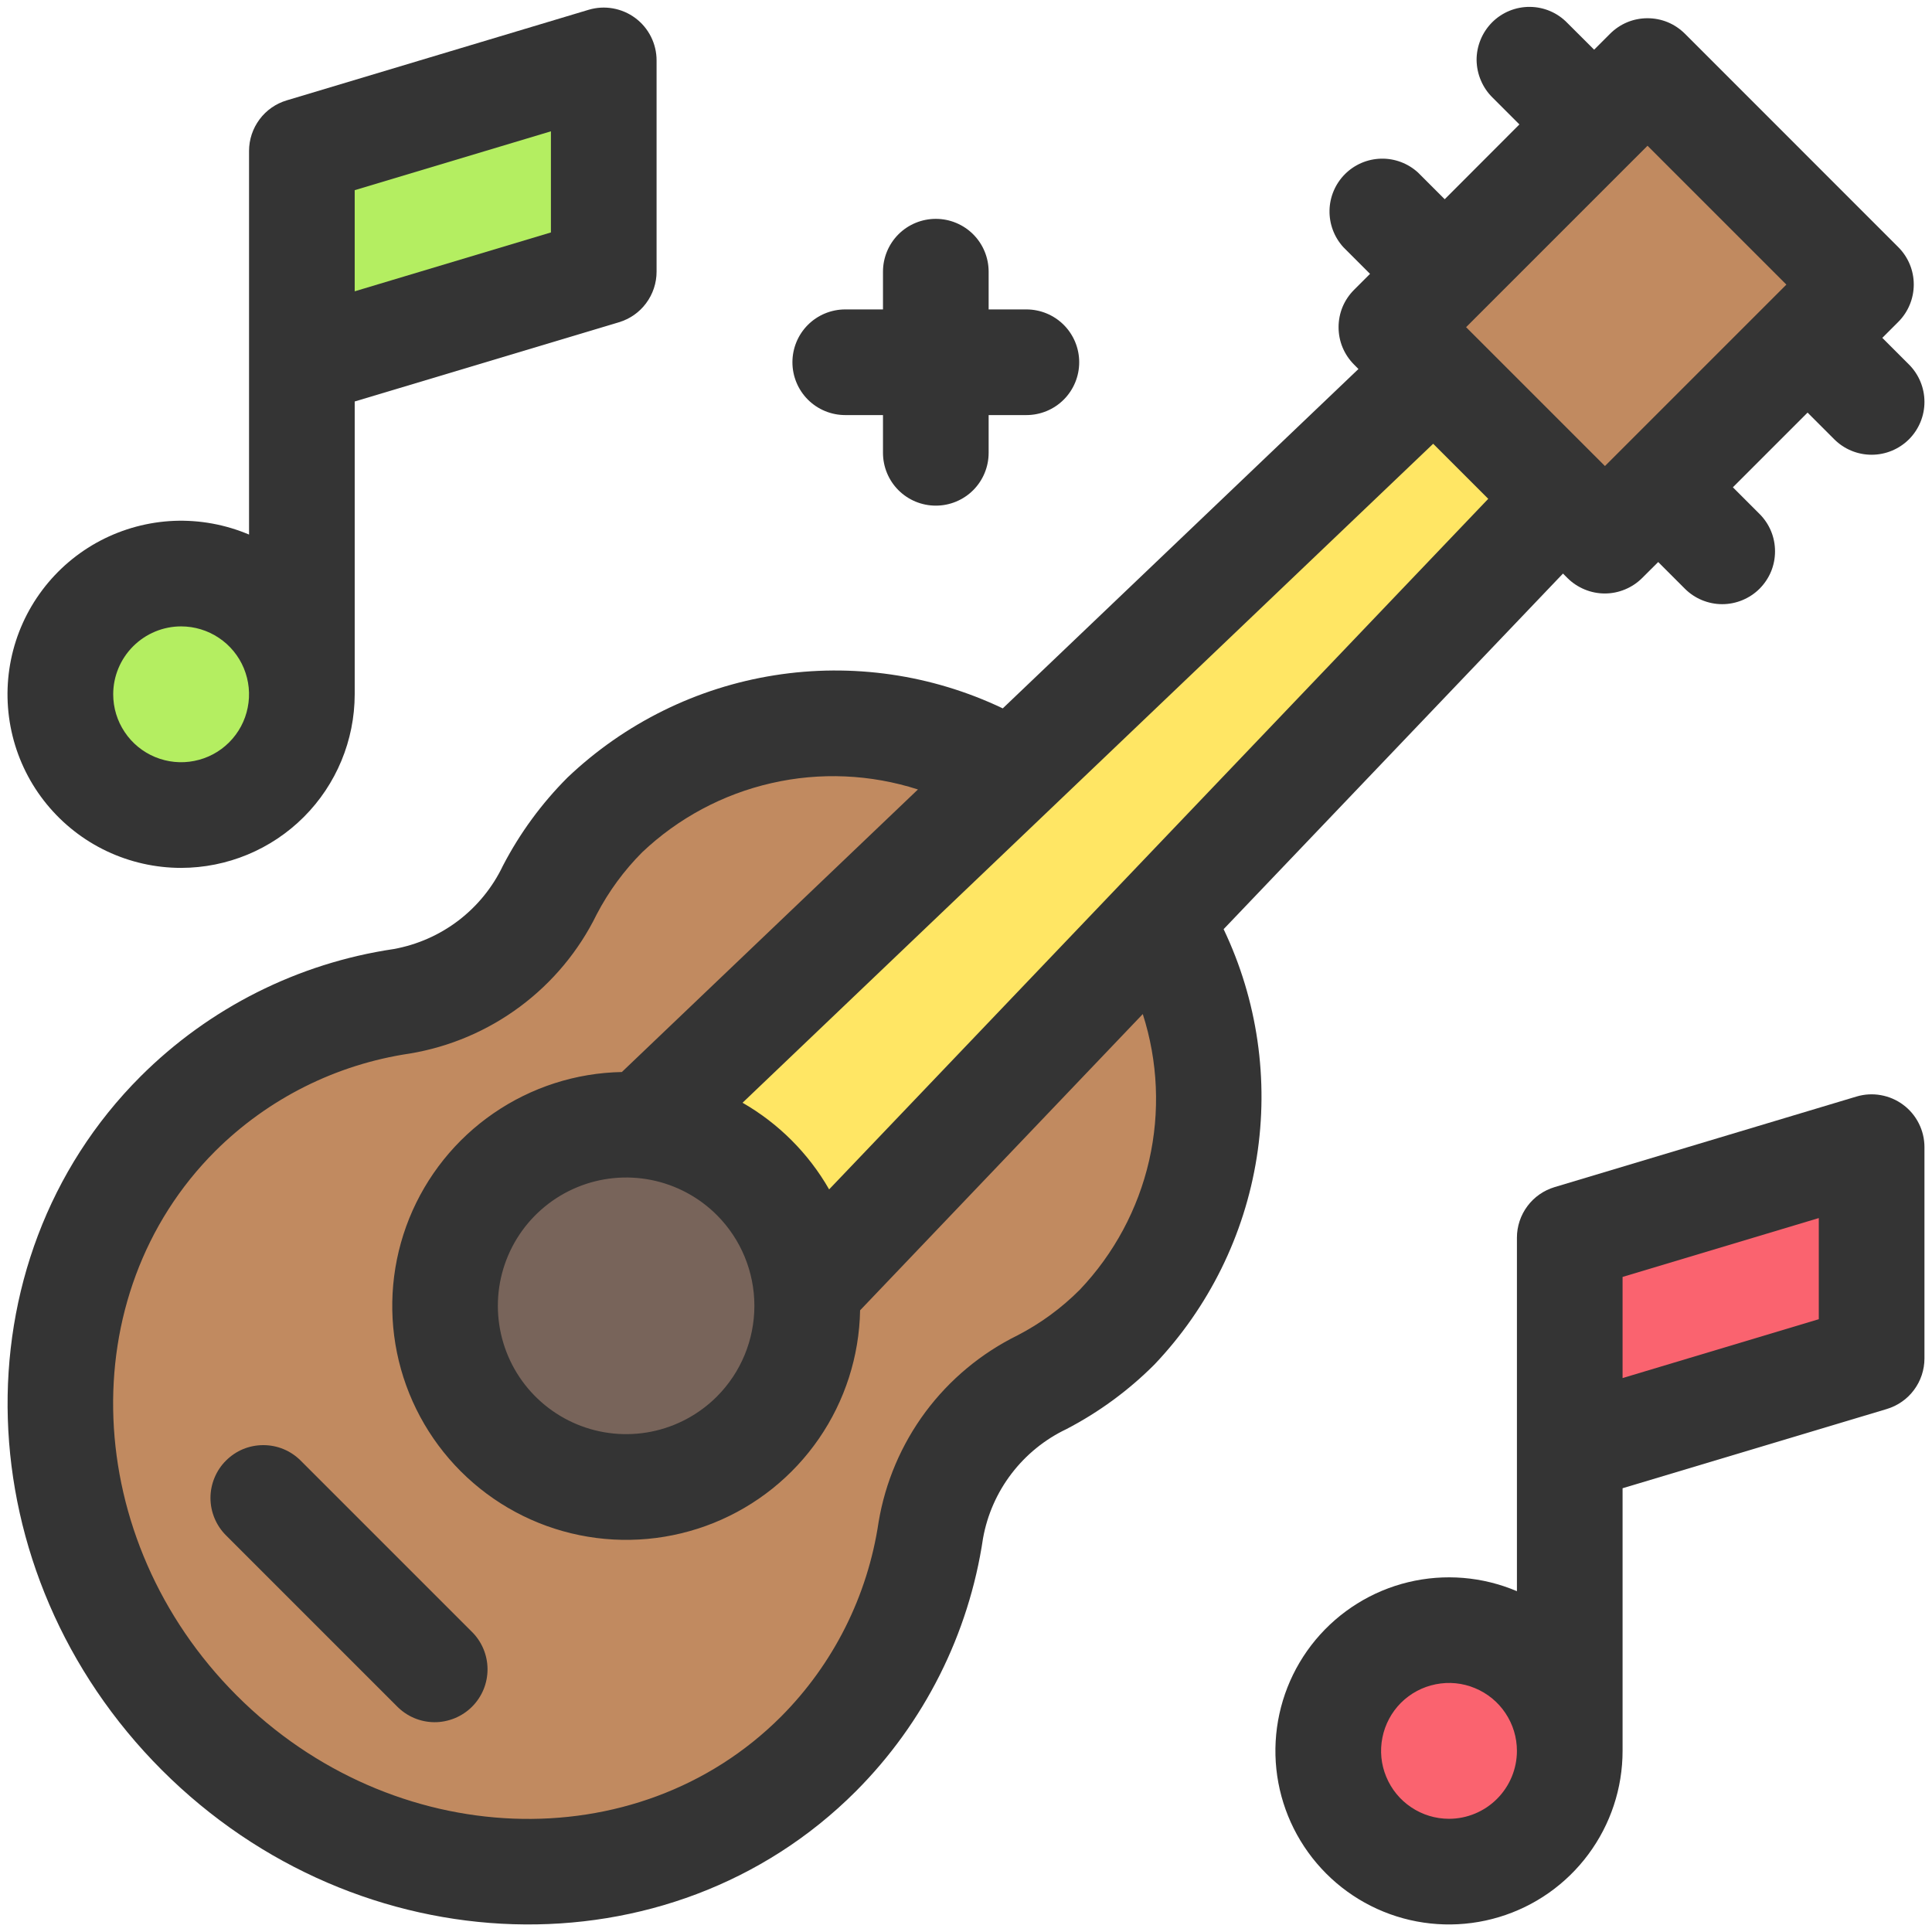
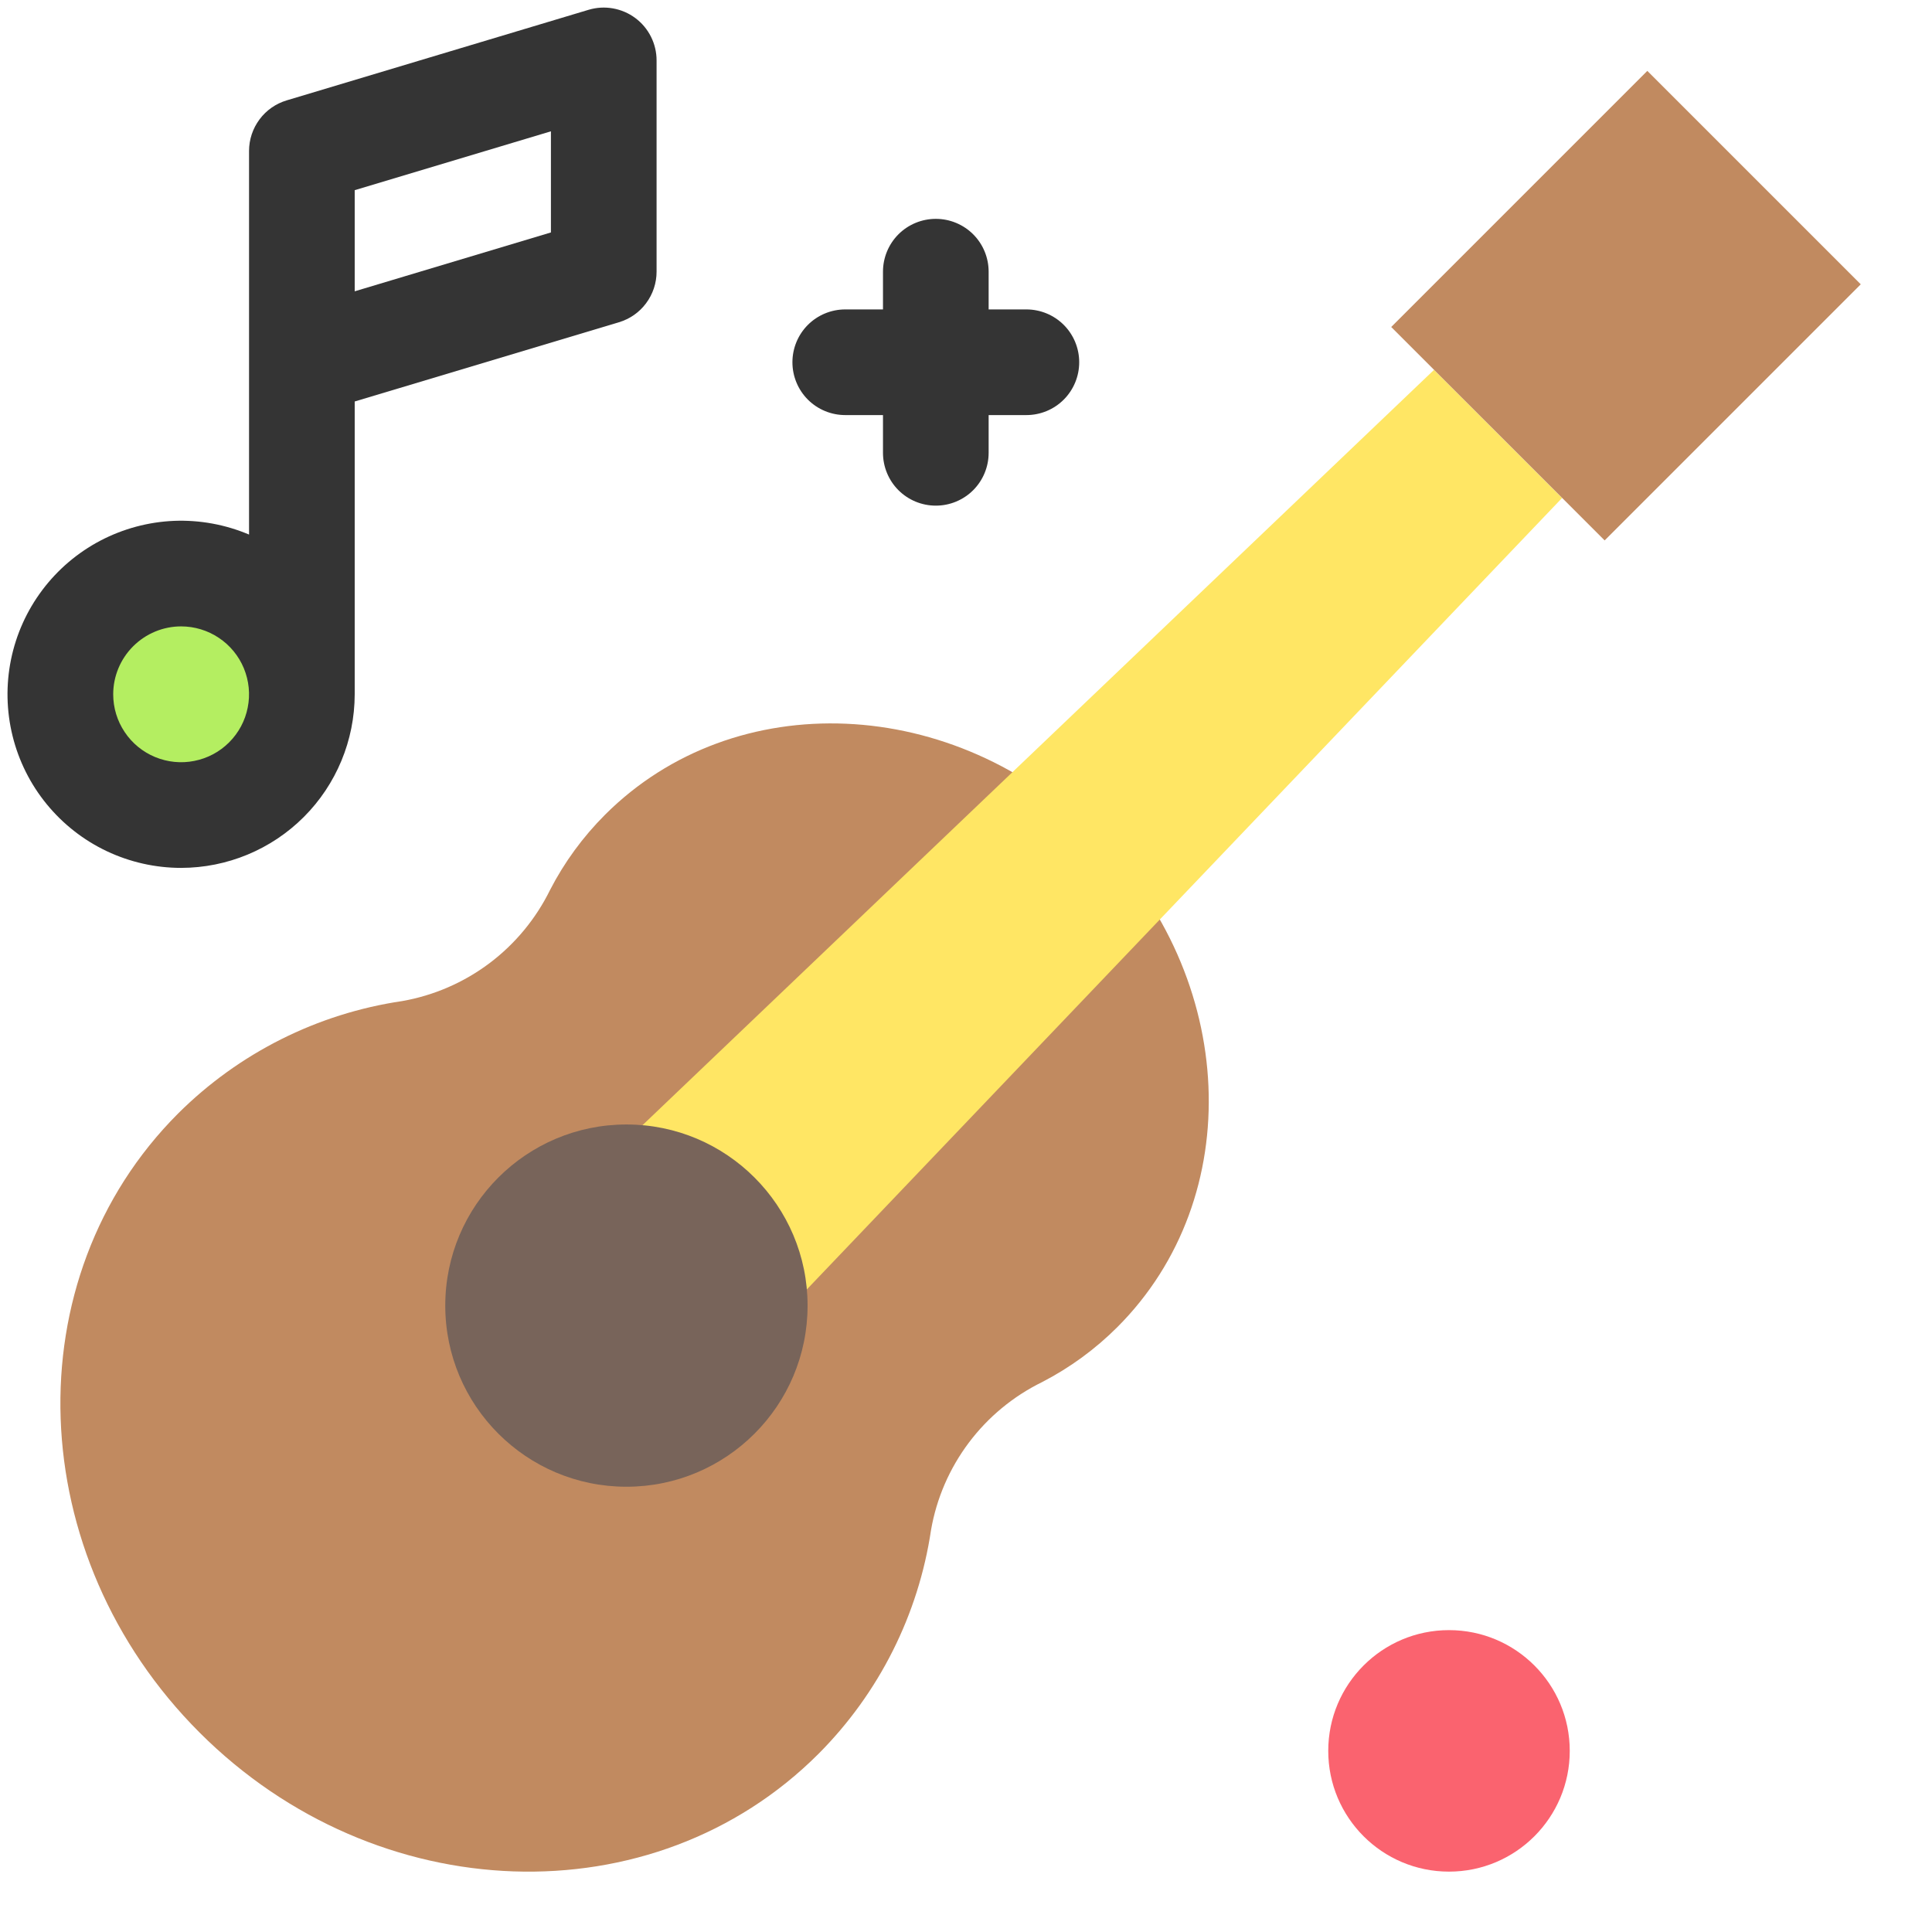
<svg xmlns="http://www.w3.org/2000/svg" width="32" height="32" viewBox="0 0 32 32" fill="none">
  <path d="M2.95 18.443C0.218 21.176 0.376 25.767 3.305 28.696C6.234 31.625 10.824 31.783 13.557 29.049C14.559 28.044 15.212 26.745 15.421 25.341C15.512 24.816 15.727 24.321 16.047 23.895C16.367 23.469 16.784 23.125 17.262 22.891C17.722 22.653 18.142 22.346 18.508 21.98C20.657 19.83 20.497 16.191 18.154 13.848C15.811 11.504 12.17 11.348 10.022 13.494C9.656 13.86 9.348 14.28 9.111 14.74C8.876 15.218 8.532 15.634 8.107 15.954C7.681 16.274 7.185 16.489 6.661 16.581C5.256 16.788 3.956 17.441 2.95 18.443Z" fill="#C18A60" />
  <path d="M8.293 20.878L23.752 6.126L25.873 8.248L11.121 23.707L8.293 20.878Z" fill="#FFE664" />
  <path d="M27.285 1.174L30.82 4.709L26.578 8.951L23.043 5.416L27.285 1.174Z" fill="#C18A60" />
  <path d="M10.376 24.625C12.032 24.625 13.376 23.281 13.376 21.625C13.376 19.968 12.032 18.625 10.376 18.625C8.719 18.625 7.375 19.968 7.375 21.625C7.375 23.281 8.719 24.625 10.376 24.625Z" fill="#78645A" />
  <path d="M24 31C25.105 31 26 30.105 26 29C26 27.895 25.105 27 24 27C22.895 27 22 27.895 22 29C22 30.105 22.895 31 24 31Z" fill="#FA636F" />
-   <path d="M26 20.5V24L31 22.5V19L26 20.5Z" fill="#FA636F" />
  <path d="M3 13.5C4.105 13.5 5 12.605 5 11.5C5 10.395 4.105 9.5 3 9.5C1.895 9.5 1 10.395 1 11.5C1 12.605 1.895 13.5 3 13.5Z" fill="#B4EE61" />
-   <path d="M5 2.5V6L10 4.5V1L5 2.5Z" fill="#B4EE61" />
  <path d="M14 6.875H14.625V7.5C14.625 7.732 14.717 7.955 14.881 8.119C15.045 8.283 15.268 8.375 15.5 8.375C15.732 8.375 15.955 8.283 16.119 8.119C16.283 7.955 16.375 7.732 16.375 7.5V6.875H17C17.232 6.875 17.455 6.783 17.619 6.619C17.783 6.455 17.875 6.232 17.875 6C17.875 5.768 17.783 5.545 17.619 5.381C17.455 5.217 17.232 5.125 17 5.125H16.375V4.5C16.375 4.268 16.283 4.045 16.119 3.881C15.955 3.717 15.732 3.625 15.5 3.625C15.268 3.625 15.045 3.717 14.881 3.881C14.717 4.045 14.625 4.268 14.625 4.5V5.125H14C13.768 5.125 13.545 5.217 13.381 5.381C13.217 5.545 13.125 5.768 13.125 6C13.125 6.232 13.217 6.455 13.381 6.619C13.545 6.783 13.768 6.875 14 6.875Z" fill="#343434" />
-   <path d="M30.75 18.162L25.75 19.662C25.57 19.716 25.411 19.826 25.299 19.977C25.186 20.128 25.125 20.312 25.125 20.5V26.355C24.556 26.113 23.925 26.061 23.324 26.206C22.724 26.351 22.186 26.686 21.79 27.161C21.395 27.636 21.163 28.225 21.129 28.843C21.095 29.459 21.261 30.071 21.602 30.586C21.943 31.102 22.441 31.494 23.022 31.704C23.603 31.914 24.237 31.931 24.828 31.753C25.42 31.575 25.939 31.211 26.307 30.715C26.676 30.219 26.875 29.618 26.875 29V24.65L31.25 23.338C31.43 23.284 31.589 23.174 31.701 23.023C31.814 22.872 31.875 22.688 31.875 22.5V19C31.875 18.864 31.843 18.729 31.782 18.608C31.721 18.486 31.632 18.38 31.523 18.299C31.413 18.217 31.287 18.163 31.152 18.139C31.018 18.115 30.881 18.123 30.75 18.162ZM24 30.125C23.777 30.125 23.56 30.059 23.375 29.935C23.19 29.812 23.046 29.636 22.961 29.43C22.875 29.225 22.853 28.999 22.897 28.78C22.94 28.562 23.047 28.362 23.204 28.204C23.362 28.047 23.562 27.94 23.78 27.897C23.999 27.853 24.225 27.875 24.43 27.961C24.636 28.046 24.812 28.19 24.935 28.375C25.059 28.56 25.125 28.777 25.125 29C25.125 29.298 25.006 29.584 24.795 29.795C24.584 30.006 24.298 30.125 24 30.125ZM30.125 21.85L26.875 22.825V21.15L30.125 20.175V21.85Z" fill="#343434" />
  <path d="M3 14.375C3.762 14.374 4.493 14.071 5.032 13.532C5.571 12.993 5.874 12.262 5.875 11.5V6.65L10.25 5.338C10.431 5.284 10.589 5.174 10.701 5.023C10.814 4.872 10.875 4.688 10.875 4.5V1C10.875 0.864 10.843 0.729 10.782 0.608C10.721 0.486 10.632 0.38 10.523 0.299C10.413 0.217 10.287 0.163 10.152 0.139C10.018 0.115 9.881 0.123 9.75 0.162L4.75 1.662C4.569 1.716 4.411 1.826 4.299 1.977C4.186 2.128 4.125 2.312 4.125 2.5V8.854C3.733 8.688 3.308 8.61 2.882 8.627C2.456 8.645 2.04 8.757 1.662 8.955C1.285 9.153 0.956 9.433 0.7 9.774C0.444 10.115 0.267 10.508 0.182 10.926C0.097 11.344 0.106 11.775 0.208 12.189C0.31 12.603 0.503 12.989 0.773 13.319C1.043 13.649 1.382 13.915 1.768 14.098C2.153 14.28 2.574 14.375 3 14.375ZM5.875 3.15L9.125 2.175V3.85L5.875 4.825V3.15ZM3 10.375C3.222 10.375 3.44 10.441 3.625 10.565C3.81 10.688 3.954 10.864 4.039 11.069C4.124 11.275 4.147 11.501 4.103 11.719C4.06 11.938 3.953 12.138 3.795 12.296C3.638 12.453 3.438 12.56 3.219 12.603C3.001 12.647 2.775 12.624 2.569 12.539C2.364 12.454 2.188 12.31 2.065 12.125C1.941 11.94 1.875 11.723 1.875 11.5C1.875 11.202 1.994 10.916 2.205 10.705C2.416 10.494 2.702 10.375 3 10.375Z" fill="#343434" />
-   <path d="M25.888 9.5L25.962 9.574C26.043 9.655 26.14 9.719 26.246 9.763C26.352 9.807 26.466 9.83 26.581 9.83C26.695 9.83 26.809 9.807 26.915 9.763C27.021 9.719 27.118 9.655 27.199 9.574L27.465 9.309L27.907 9.751C27.988 9.832 28.084 9.896 28.19 9.94C28.297 9.984 28.41 10.007 28.525 10.007C28.64 10.007 28.754 9.984 28.86 9.94C28.966 9.896 29.063 9.832 29.144 9.751C29.225 9.669 29.29 9.573 29.334 9.467C29.378 9.36 29.4 9.247 29.4 9.132C29.4 9.017 29.378 8.903 29.334 8.797C29.29 8.691 29.225 8.594 29.144 8.513L28.702 8.071L29.939 6.834L30.381 7.276C30.545 7.44 30.768 7.532 31 7.532C31.232 7.532 31.454 7.44 31.619 7.276C31.783 7.111 31.875 6.889 31.875 6.657C31.875 6.425 31.783 6.202 31.619 6.038L31.177 5.596L31.442 5.331C31.606 5.167 31.698 4.944 31.698 4.712C31.698 4.48 31.606 4.258 31.442 4.094L27.907 0.558C27.825 0.477 27.729 0.412 27.623 0.368C27.516 0.324 27.403 0.302 27.288 0.302C27.173 0.302 27.059 0.324 26.953 0.368C26.847 0.412 26.75 0.477 26.669 0.558L26.404 0.823L25.962 0.382C25.881 0.298 25.785 0.231 25.678 0.185C25.571 0.139 25.456 0.115 25.34 0.114C25.224 0.113 25.109 0.135 25.001 0.179C24.894 0.223 24.796 0.288 24.714 0.37C24.632 0.453 24.567 0.55 24.523 0.658C24.479 0.765 24.456 0.881 24.457 0.997C24.459 1.113 24.483 1.228 24.529 1.334C24.574 1.441 24.641 1.538 24.724 1.619L25.166 2.061L23.929 3.3L23.487 2.858C23.321 2.706 23.102 2.623 22.877 2.628C22.651 2.633 22.437 2.724 22.277 2.884C22.118 3.043 22.026 3.258 22.021 3.483C22.016 3.709 22.098 3.927 22.25 4.094L22.692 4.536L22.427 4.801C22.346 4.882 22.281 4.978 22.237 5.084C22.193 5.191 22.171 5.304 22.171 5.419C22.171 5.534 22.193 5.648 22.237 5.754C22.281 5.86 22.346 5.957 22.427 6.038L22.5 6.112L16.609 11.733C15.433 11.172 14.114 10.981 12.827 11.185C11.539 11.389 10.344 11.98 9.4 12.878C8.971 13.307 8.61 13.8 8.33 14.339C8.16 14.696 7.907 15.007 7.593 15.247C7.278 15.487 6.912 15.648 6.522 15.719C4.935 15.954 3.465 16.694 2.329 17.828C-0.742 20.898 -0.583 26.053 2.682 29.319C5.948 32.584 11.102 32.742 14.173 29.672C15.307 28.536 16.047 27.066 16.282 25.479C16.352 25.089 16.514 24.722 16.754 24.408C16.994 24.094 17.305 23.841 17.662 23.671C18.201 23.391 18.693 23.03 19.122 22.6C20.02 21.655 20.611 20.46 20.815 19.173C21.019 17.886 20.828 16.566 20.267 15.39L25.888 9.5ZM27.288 2.414L29.588 4.714L26.583 7.719L24.283 5.419L27.288 2.414ZM23.738 7.35L24.65 8.262L13.733 19.7C13.391 19.103 12.896 18.608 12.299 18.265L23.738 7.35ZM11.874 23.131C11.577 23.428 11.198 23.631 10.786 23.713C10.374 23.795 9.946 23.753 9.558 23.592C9.17 23.431 8.838 23.159 8.604 22.809C8.371 22.46 8.246 22.049 8.246 21.628C8.246 21.208 8.371 20.797 8.604 20.448C8.838 20.098 9.17 19.826 9.558 19.665C9.946 19.504 10.374 19.462 10.786 19.544C11.198 19.626 11.577 19.829 11.874 20.126C12.272 20.525 12.495 21.065 12.495 21.628C12.495 22.192 12.272 22.732 11.874 23.131ZM17.884 21.363C17.582 21.666 17.235 21.92 16.855 22.117C16.253 22.413 15.73 22.848 15.329 23.386C14.929 23.925 14.662 24.551 14.552 25.212C14.371 26.432 13.805 27.561 12.935 28.434C10.546 30.823 6.5 30.664 3.919 28.081C1.338 25.498 1.177 21.453 3.565 19.066C4.439 18.196 5.568 17.63 6.787 17.45C7.449 17.34 8.075 17.073 8.613 16.673C9.152 16.272 9.587 15.749 9.882 15.147C10.08 14.767 10.334 14.42 10.636 14.117C11.234 13.55 11.974 13.154 12.778 12.971C13.581 12.787 14.42 12.824 15.204 13.076L10.3 17.756C9.54 17.77 8.801 18.008 8.175 18.439C7.548 18.87 7.063 19.476 6.778 20.181C6.494 20.886 6.423 21.659 6.575 22.404C6.727 23.149 7.095 23.833 7.632 24.37C8.17 24.908 8.854 25.276 9.598 25.427C10.343 25.579 11.117 25.508 11.822 25.224C12.527 24.94 13.133 24.454 13.564 23.828C13.995 23.202 14.232 22.463 14.246 21.703L18.928 16.796C19.18 17.581 19.216 18.419 19.033 19.223C18.849 20.026 18.452 20.766 17.884 21.363Z" fill="#343434" />
-   <path d="M4.98 24.192C4.899 24.111 4.802 24.046 4.696 24.002C4.59 23.958 4.476 23.936 4.361 23.936C4.246 23.936 4.133 23.958 4.026 24.002C3.92 24.046 3.824 24.111 3.743 24.192C3.661 24.273 3.597 24.37 3.553 24.476C3.509 24.582 3.486 24.696 3.486 24.811C3.486 24.926 3.509 25.04 3.553 25.146C3.597 25.252 3.661 25.348 3.743 25.43L6.571 28.258C6.652 28.341 6.748 28.408 6.855 28.454C6.962 28.5 7.077 28.524 7.193 28.525C7.309 28.526 7.424 28.503 7.532 28.459C7.639 28.415 7.737 28.35 7.819 28.268C7.901 28.186 7.966 28.088 8.01 27.981C8.054 27.873 8.076 27.758 8.075 27.642C8.074 27.526 8.05 27.411 8.004 27.304C7.958 27.197 7.892 27.101 7.808 27.02L4.98 24.192Z" fill="#343434" />
</svg>